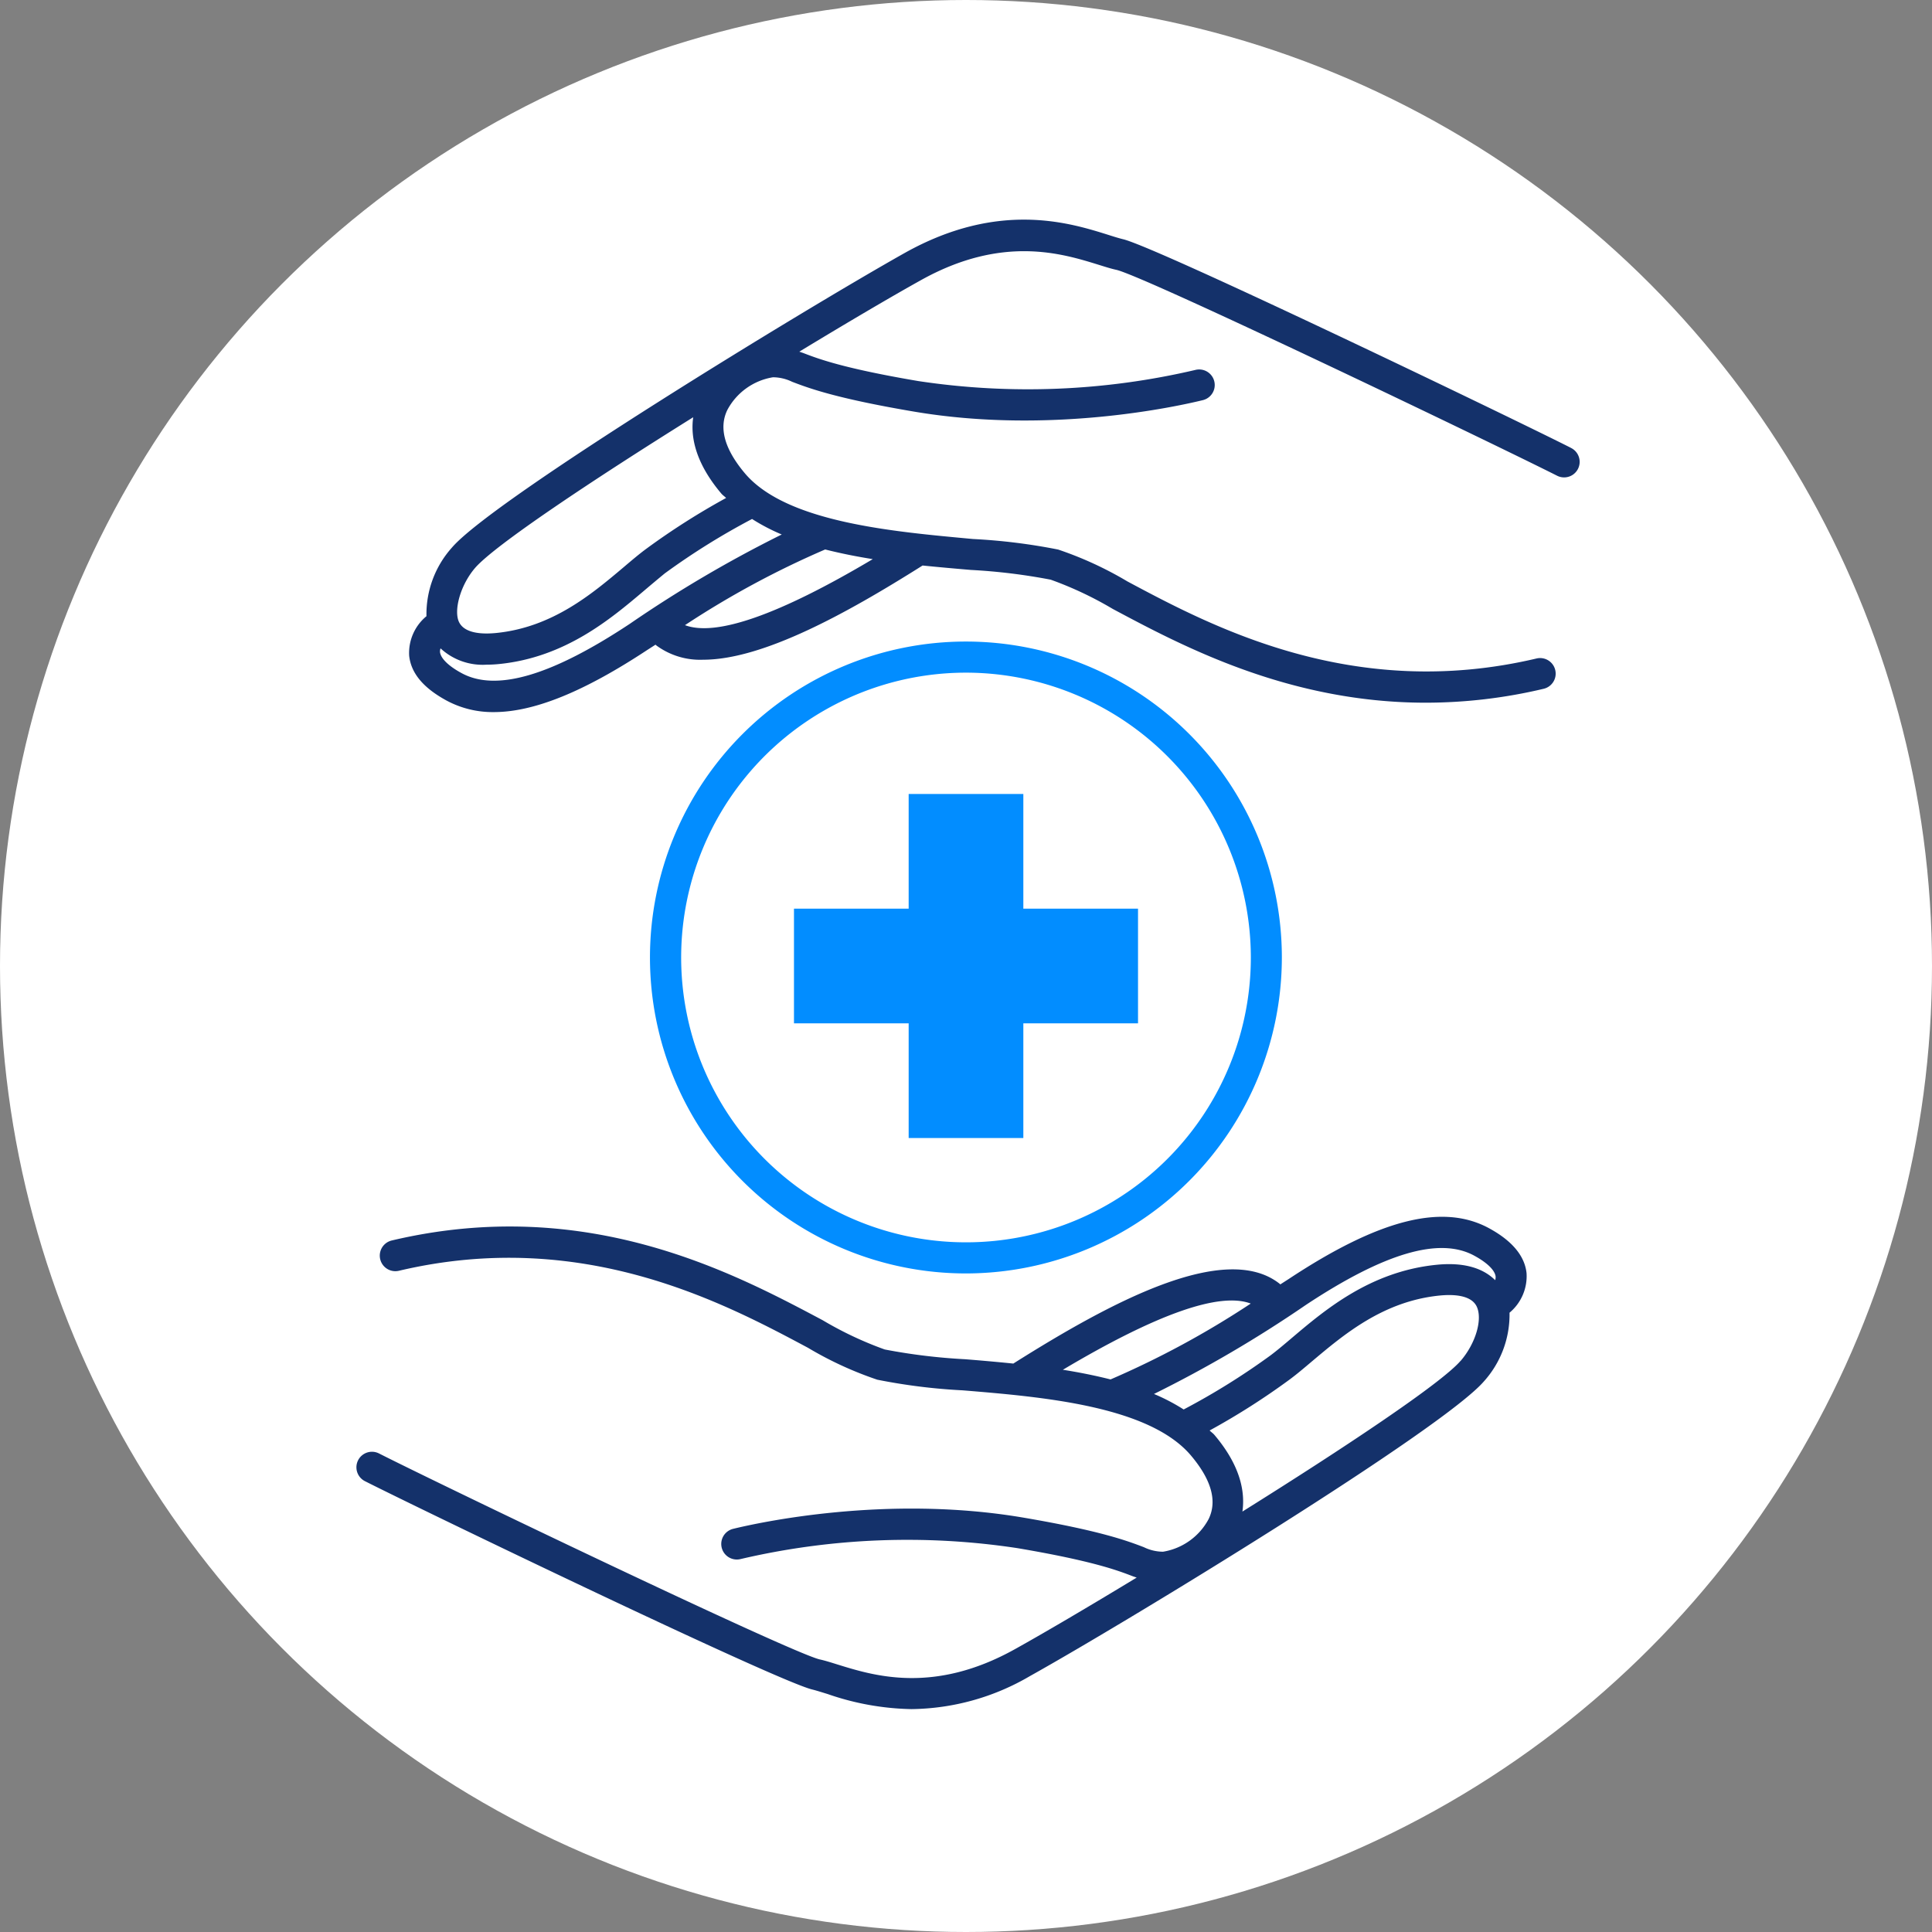
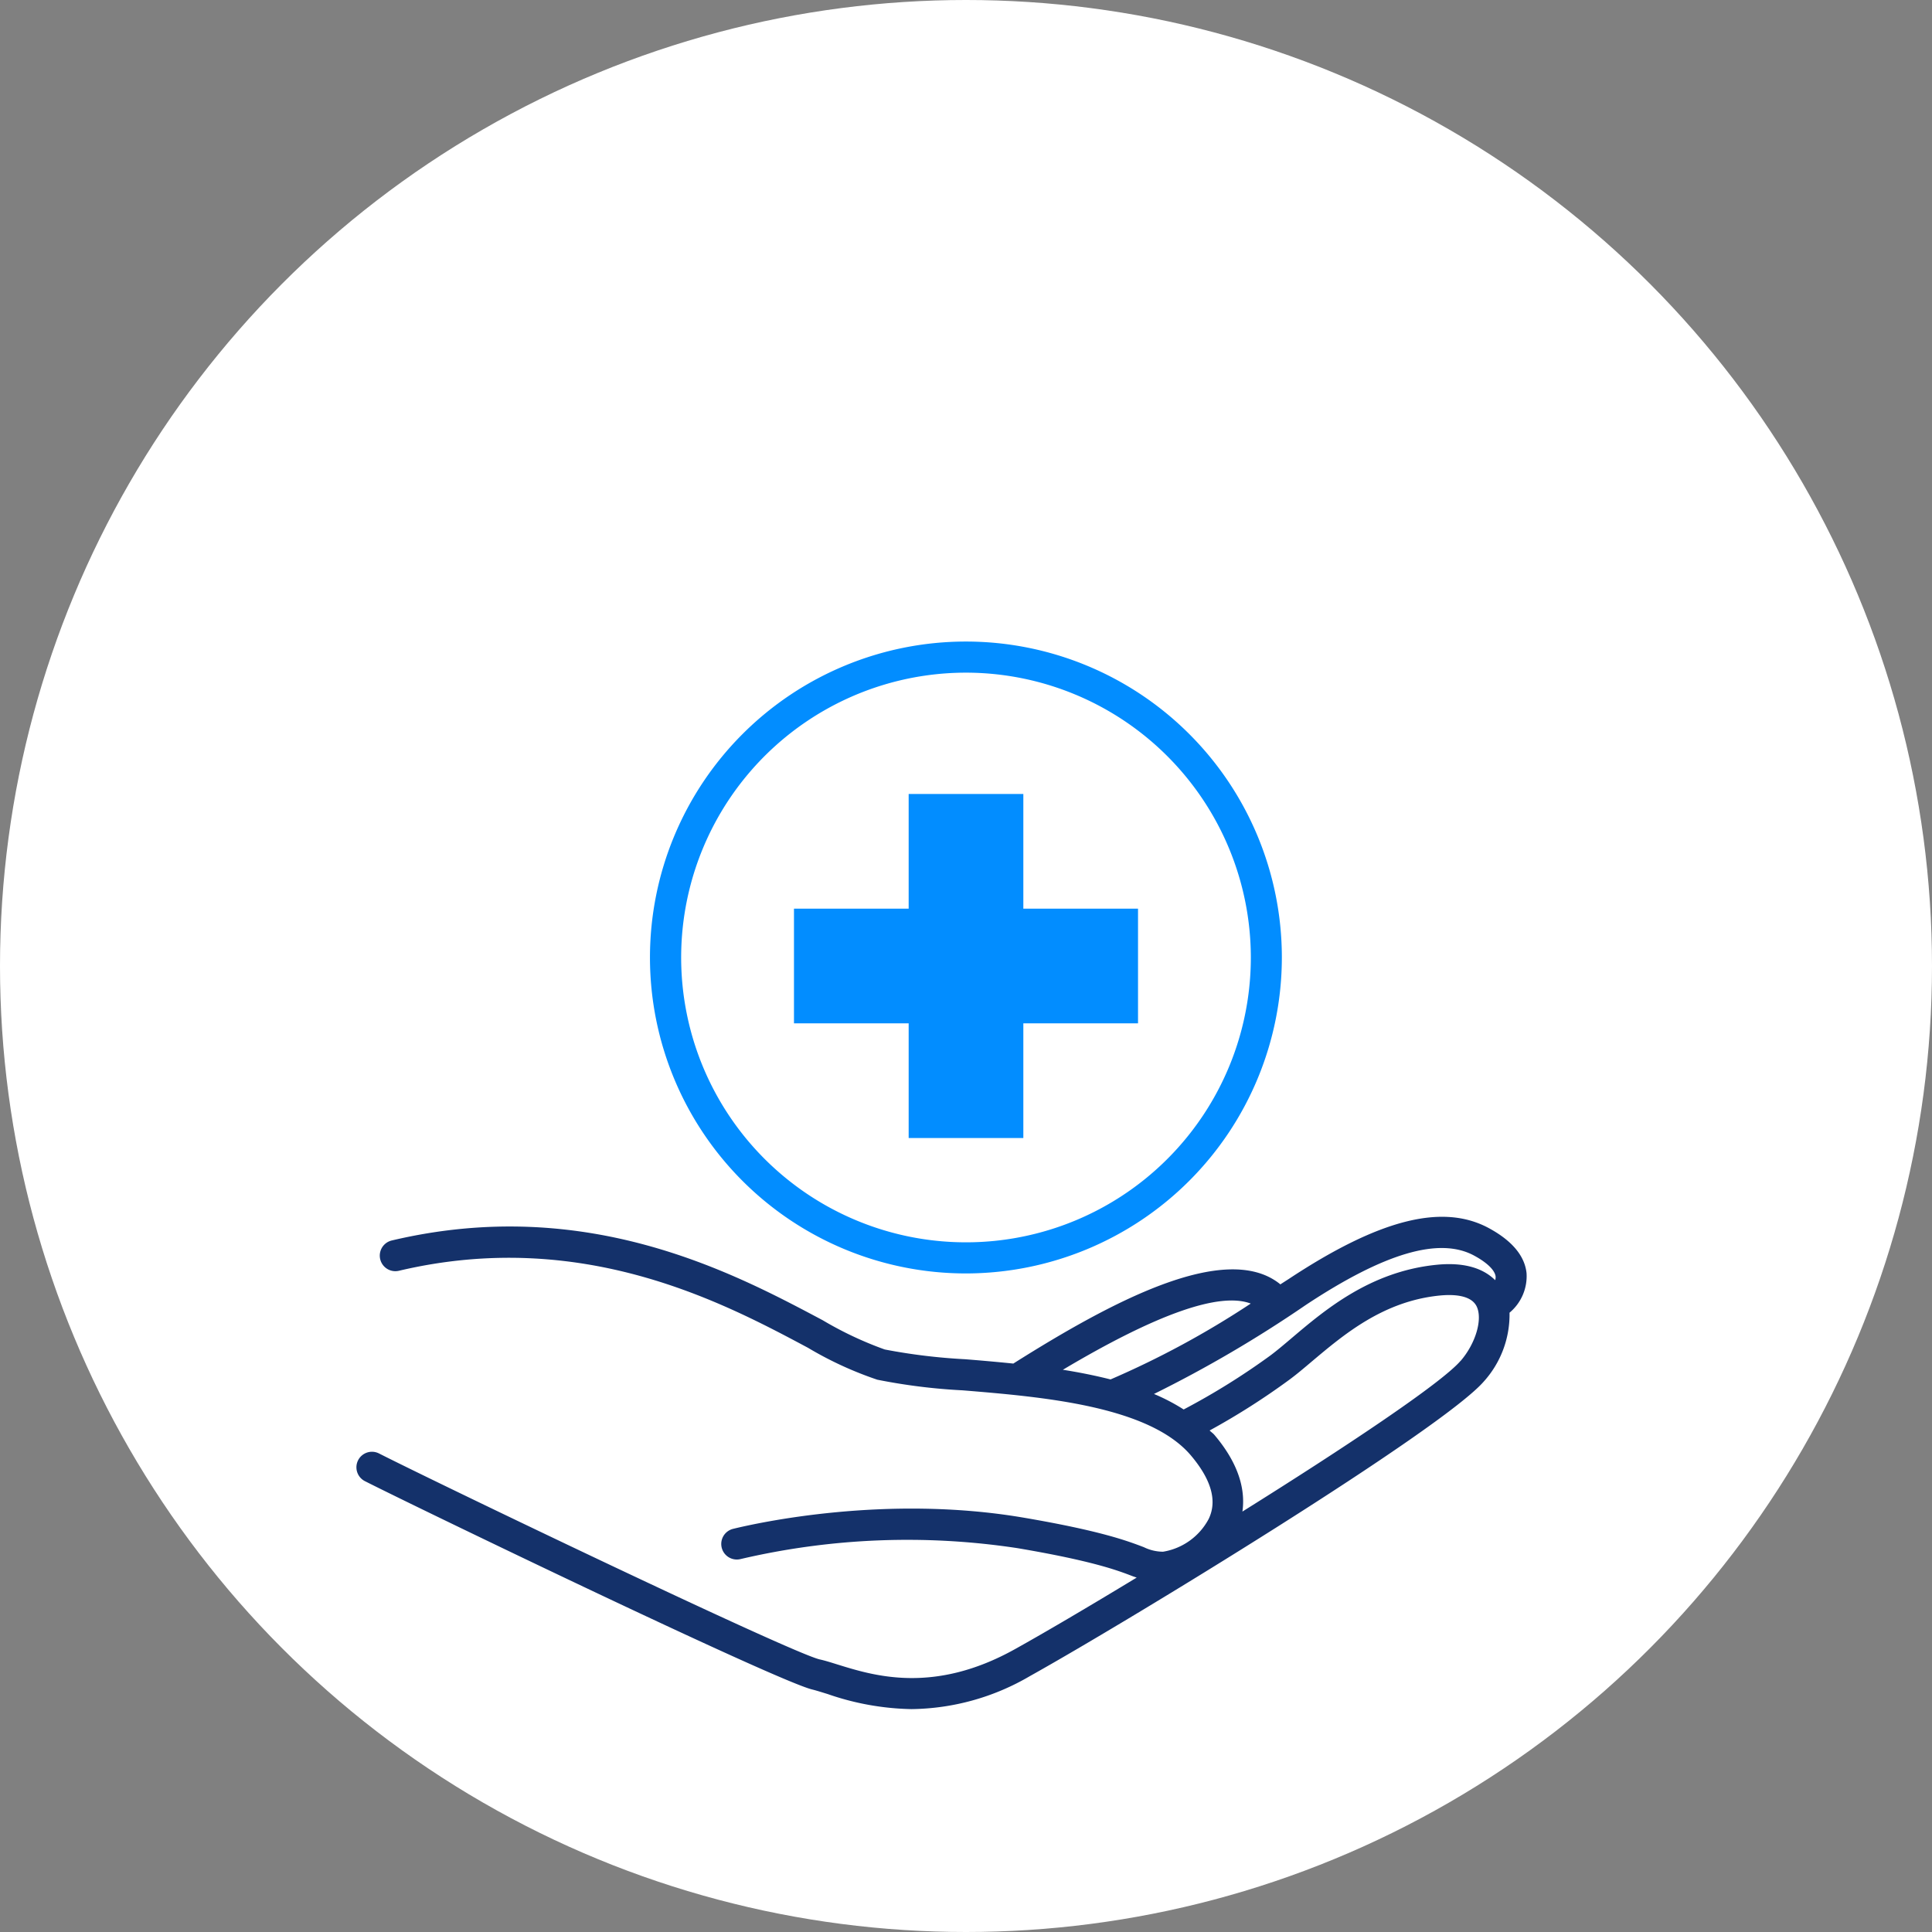
<svg xmlns="http://www.w3.org/2000/svg" viewBox="0 0 218 218">
  <rect x="0" y="0" width="218" height="218" fill="#808080" stroke="none" />
  <defs>
    <style>.cls-1{fill:#fff;}.cls-2{fill:#14316a;}.cls-3{fill:#028dff;}</style>
  </defs>
  <title>BigIcon_NHS</title>
  <g id="Layer_2" data-name="Layer 2">
    <g id="Desktop_Visual" data-name="Desktop Visual">
      <g id="Desktop_Visual_LAYOUT" data-name="Desktop Visual LAYOUT">
        <circle class="cls-1" cx="109" cy="109" r="109" />
        <g id="Healthcare">
-           <path class="cls-2" d="M177.23,50.52C171,47.36,130.79,28,126.75,27c-.5-.12-1.07-.3-1.73-.51-4.31-1.35-12.3-3.86-22.84,2C91,34.76,55.69,56.31,51,61.78a11.28,11.28,0,0,0-2.88,7.75A5.37,5.37,0,0,0,46.17,74c.22,2,1.64,3.65,4.24,5.06a11,11,0,0,0,5.31,1.29c4.54,0,10.19-2.31,17.3-7l.95-.61.05.06a8.32,8.32,0,0,0,5.33,1.64c6.8,0,16.36-5.35,24.53-10.49l.22-.14c1.86.19,3.7.35,5.46.5a66,66,0,0,1,9,1.1,40.37,40.37,0,0,1,7,3.3c7.84,4.18,19.83,10.58,35.32,10.58a57.66,57.66,0,0,0,13.3-1.57,1.75,1.75,0,0,0-.8-3.42c-20.71,4.89-36.64-3.61-46.16-8.69a40.5,40.5,0,0,0-7.82-3.6,66.47,66.47,0,0,0-9.61-1.19C101,60,88.81,59,84.07,53.43c-2.28-2.7-3-5.11-2-7.17a7.13,7.13,0,0,1,5.15-3.69,5,5,0,0,1,2.16.51c1.81.69,4.84,1.85,13.67,3.35,15.47,2.64,29.93-.61,32.68-1.28a1.75,1.75,0,0,0-.84-3.41A82.85,82.85,0,0,1,103.63,43c-8.49-1.44-11.32-2.52-13-3.17l-.44-.15c5.49-3.33,10.42-6.23,13.71-8.06,9.22-5.15,16-3,20.08-1.74.74.23,1.39.44,2,.57,3.39.81,42.69,19.68,49.72,23.23a1.75,1.75,0,1,0,1.58-3.13ZM71.08,70.38c-8.86,5.87-15.09,7.7-19,5.57-1.46-.79-2.34-1.65-2.43-2.36a1.06,1.06,0,0,1,.06-.43A7,7,0,0,0,54.9,75a14.24,14.24,0,0,0,1.48-.08c7.41-.76,12.51-5.07,16.24-8.22.86-.73,1.66-1.4,2.39-2a79.38,79.38,0,0,1,9.85-6.14,22,22,0,0,0,3.35,1.75A140.21,140.21,0,0,0,71.08,70.38Zm6.21.16A101.83,101.83,0,0,1,93.11,62c1.74.44,3.54.8,5.37,1.09C87.93,69.36,80.81,71.86,77.29,70.54Zm4.1-14.85c.16.19.37.32.54.5a80.53,80.53,0,0,0-9,5.73c-.79.58-1.64,1.3-2.57,2.09-3.56,3-8,6.76-14.33,7.41-1.56.16-3.55.08-4.21-1.18s.08-4.17,1.79-6.16c2.22-2.56,13.13-9.83,24.61-17C77.9,49.28,78.46,52.22,81.39,55.69Z" />
          <path class="cls-2" d="M172.25,143.65c-.21-1.95-1.64-3.65-4.23-5.06-5.24-2.85-12.43-1-22.61,5.73l-.95.61-.05-.06c-6.18-4.91-19.2,2.15-29.85,8.85l-.22.14c-1.86-.19-3.69-.35-5.45-.49a66,66,0,0,1-9.06-1.1,40.37,40.37,0,0,1-7-3.3c-10-5.31-26.61-14.2-48.62-9a1.75,1.75,0,1,0,.8,3.42c20.71-4.89,36.65,3.61,46.16,8.69a40.61,40.61,0,0,0,7.82,3.6,66,66,0,0,0,9.63,1.2c8.87.73,21,1.73,25.76,7.35,2.28,2.7,3,5.11,2,7.17a7.13,7.13,0,0,1-5.15,3.69,5,5,0,0,1-2.16-.51c-1.81-.69-4.84-1.85-13.67-3.35-15.46-2.61-29.94.61-32.68,1.28a1.75,1.75,0,0,0,.84,3.41,82.72,82.72,0,0,1,31.26-1.23c8.49,1.44,11.32,2.52,13,3.17l.44.15c-5.49,3.33-10.42,6.23-13.71,8.06-9.22,5.15-16,3-20.07,1.74-.74-.23-1.4-.44-2-.57-3.42-.83-42.7-19.68-49.72-23.24a1.75,1.75,0,1,0-1.58,3.13c6.24,3.16,46.41,22.53,50.48,23.51.49.12,1.07.31,1.73.51a30.34,30.34,0,0,0,9.46,1.7,27,27,0,0,0,13.37-3.73c11.17-6.23,46.5-27.79,51.22-33.25a11.28,11.28,0,0,0,2.89-7.75A5.36,5.36,0,0,0,172.25,143.65Zm-24.91,3.6c8.87-5.87,15.08-7.7,19-5.57,1.46.79,2.34,1.65,2.42,2.36a1.06,1.06,0,0,1-.05.41c-1.18-1.17-3.19-2.09-6.67-1.73-7.42.76-12.52,5.07-16.25,8.23-.86.73-1.65,1.4-2.38,1.95a79.2,79.2,0,0,1-9.85,6.14,22,22,0,0,0-3.35-1.75A140,140,0,0,0,147.34,147.25Zm-6.21-.16a101.54,101.54,0,0,1-15.82,8.56c-1.74-.44-3.54-.8-5.38-1.09C130.5,148.27,137.61,145.76,141.13,147.09Zm23.67,6.47c-2.21,2.56-13.13,9.82-24.61,17,.32-2.25-.23-5.19-3.16-8.65-.16-.19-.37-.32-.54-.5a80.48,80.48,0,0,0,9-5.73c.79-.58,1.64-1.3,2.56-2.08,3.57-3,8-6.76,14.34-7.41,1.56-.16,3.55-.08,4.21,1.18C167.33,148.8,166.53,151.57,164.81,153.56Z" />
          <polygon class="cls-3" points="128.41 102.53 115.47 102.53 115.47 89.59 102.53 89.59 102.53 102.53 89.59 102.53 89.59 115.47 102.53 115.47 102.53 128.41 115.47 128.41 115.47 115.47 128.41 115.47 128.41 102.53" />
          <path class="cls-3" d="M109,143.69A35.65,35.65,0,1,1,144.64,108,35.68,35.68,0,0,1,109,143.69Zm0-67.79A32.14,32.14,0,1,0,141.14,108,32.17,32.17,0,0,0,109,75.9Z" />
        </g>
      </g>
    </g>
  </g>
</svg>